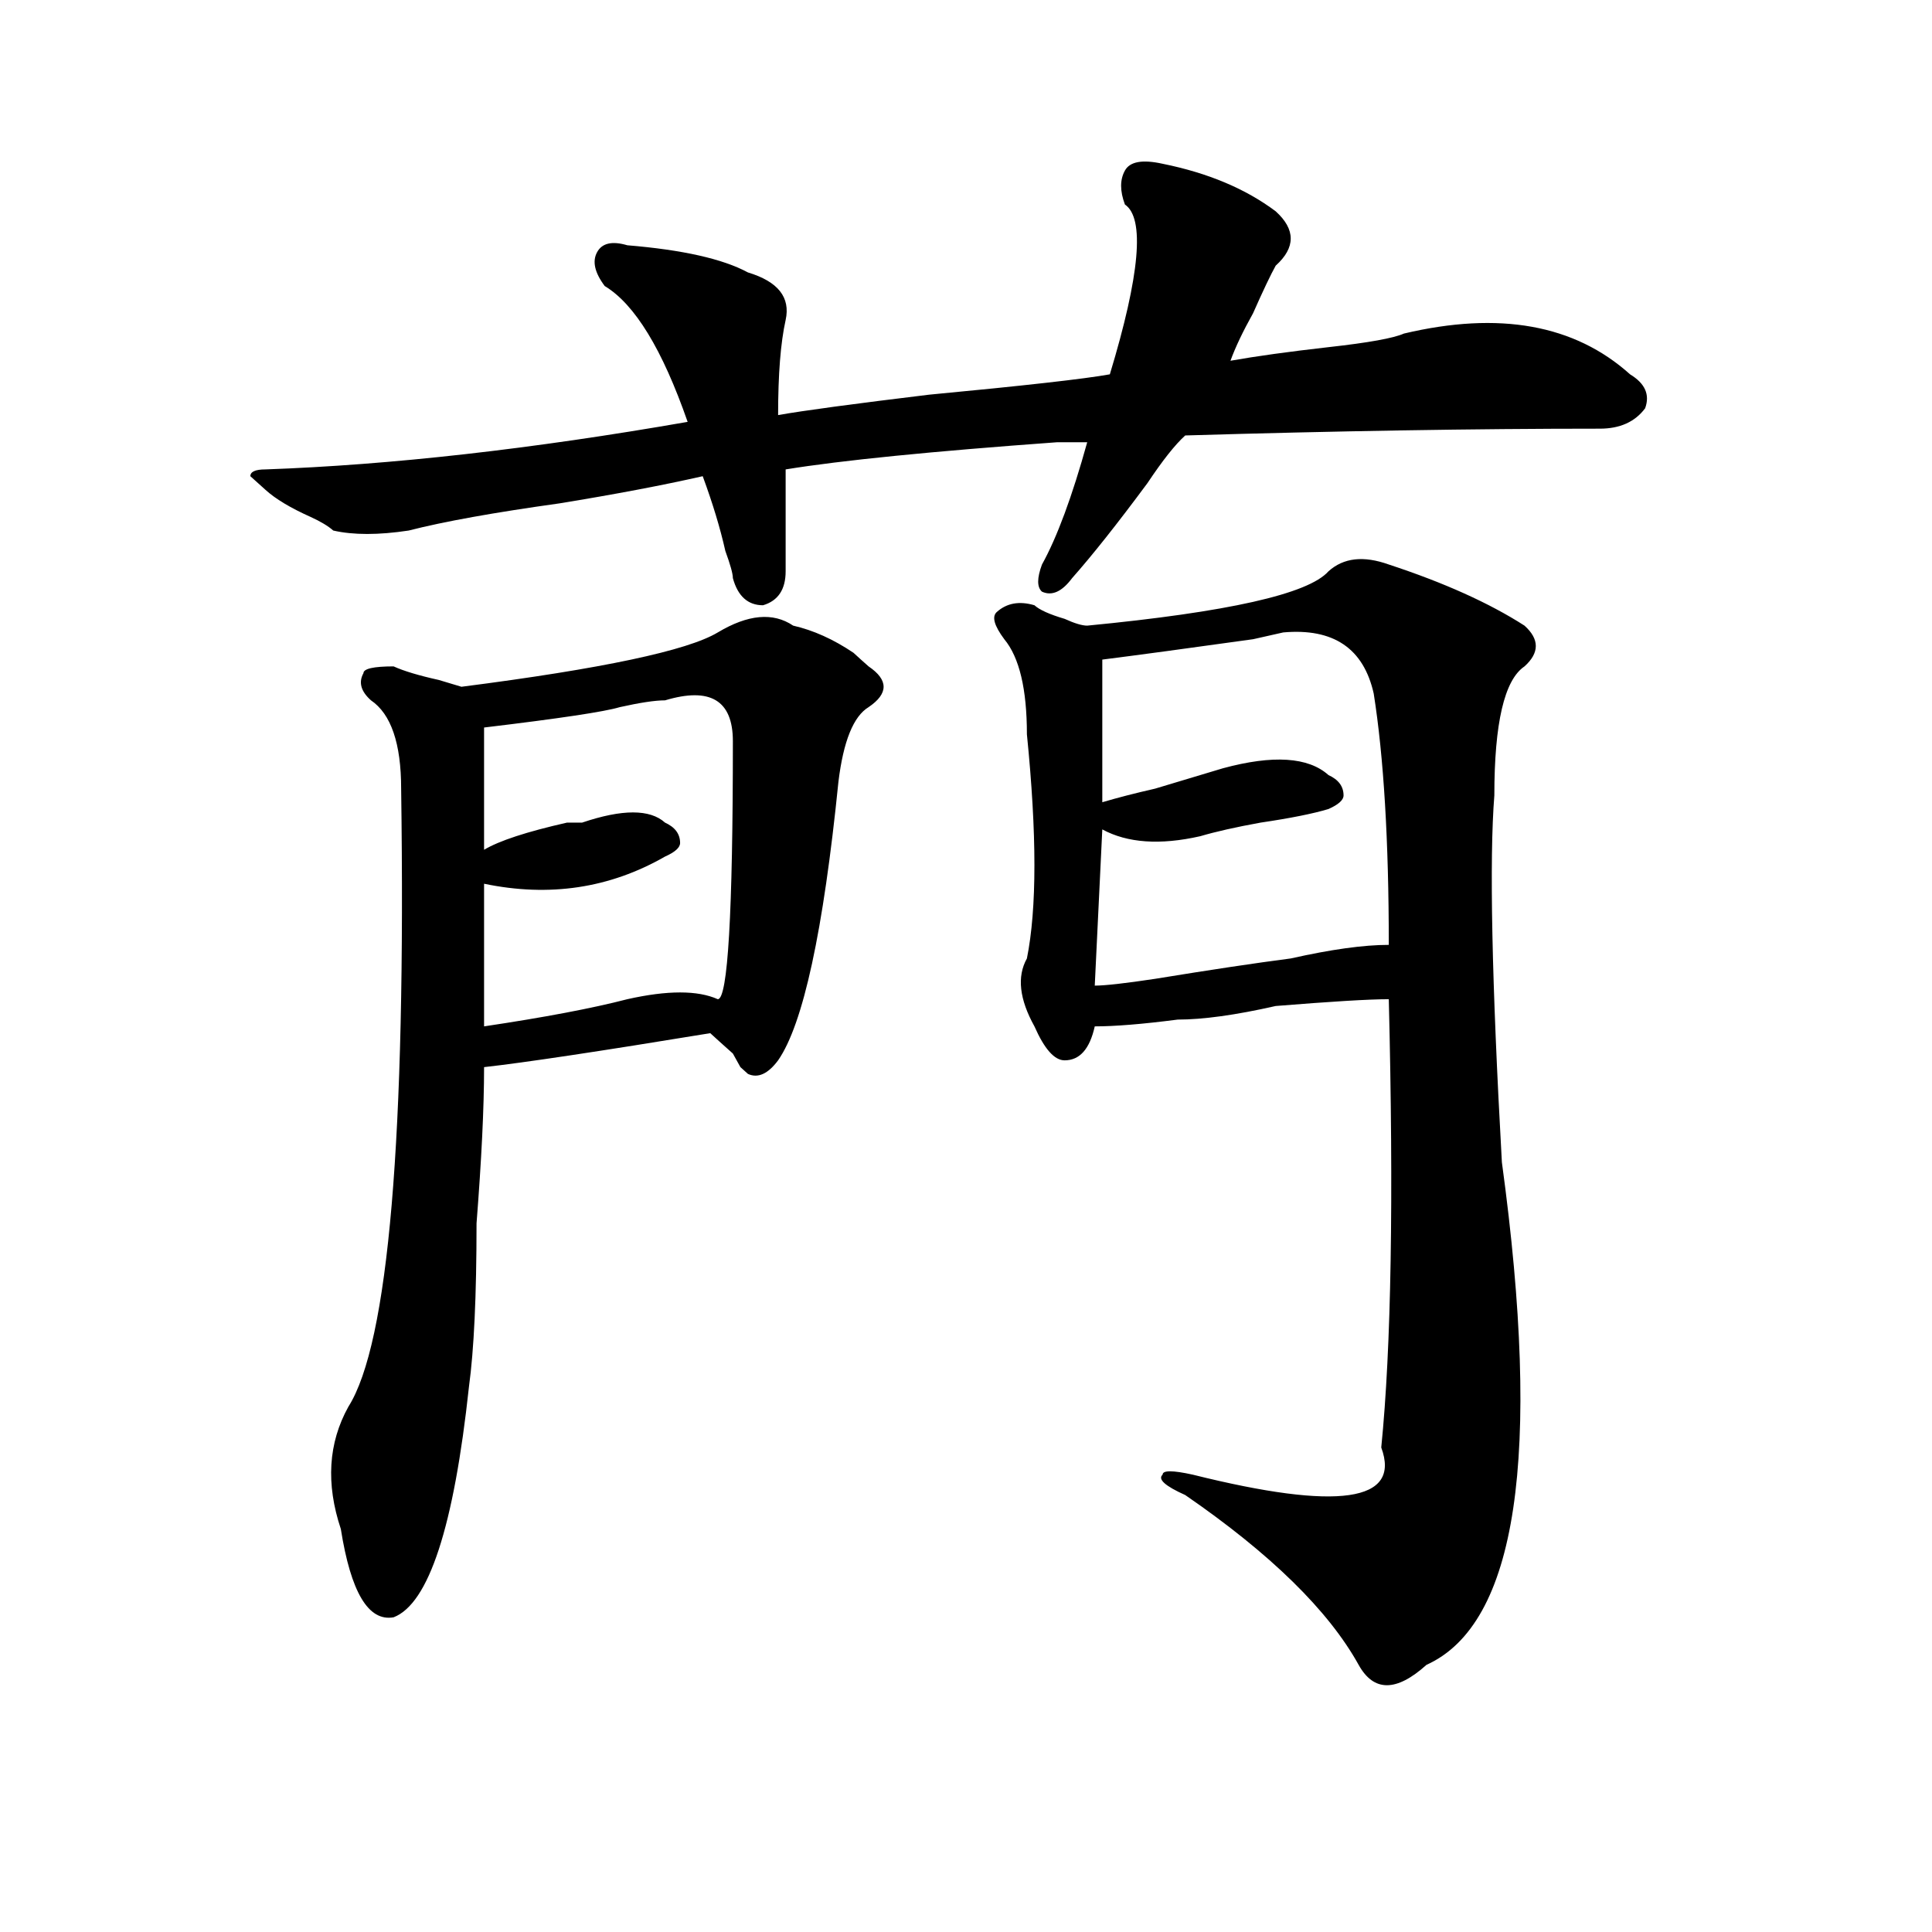
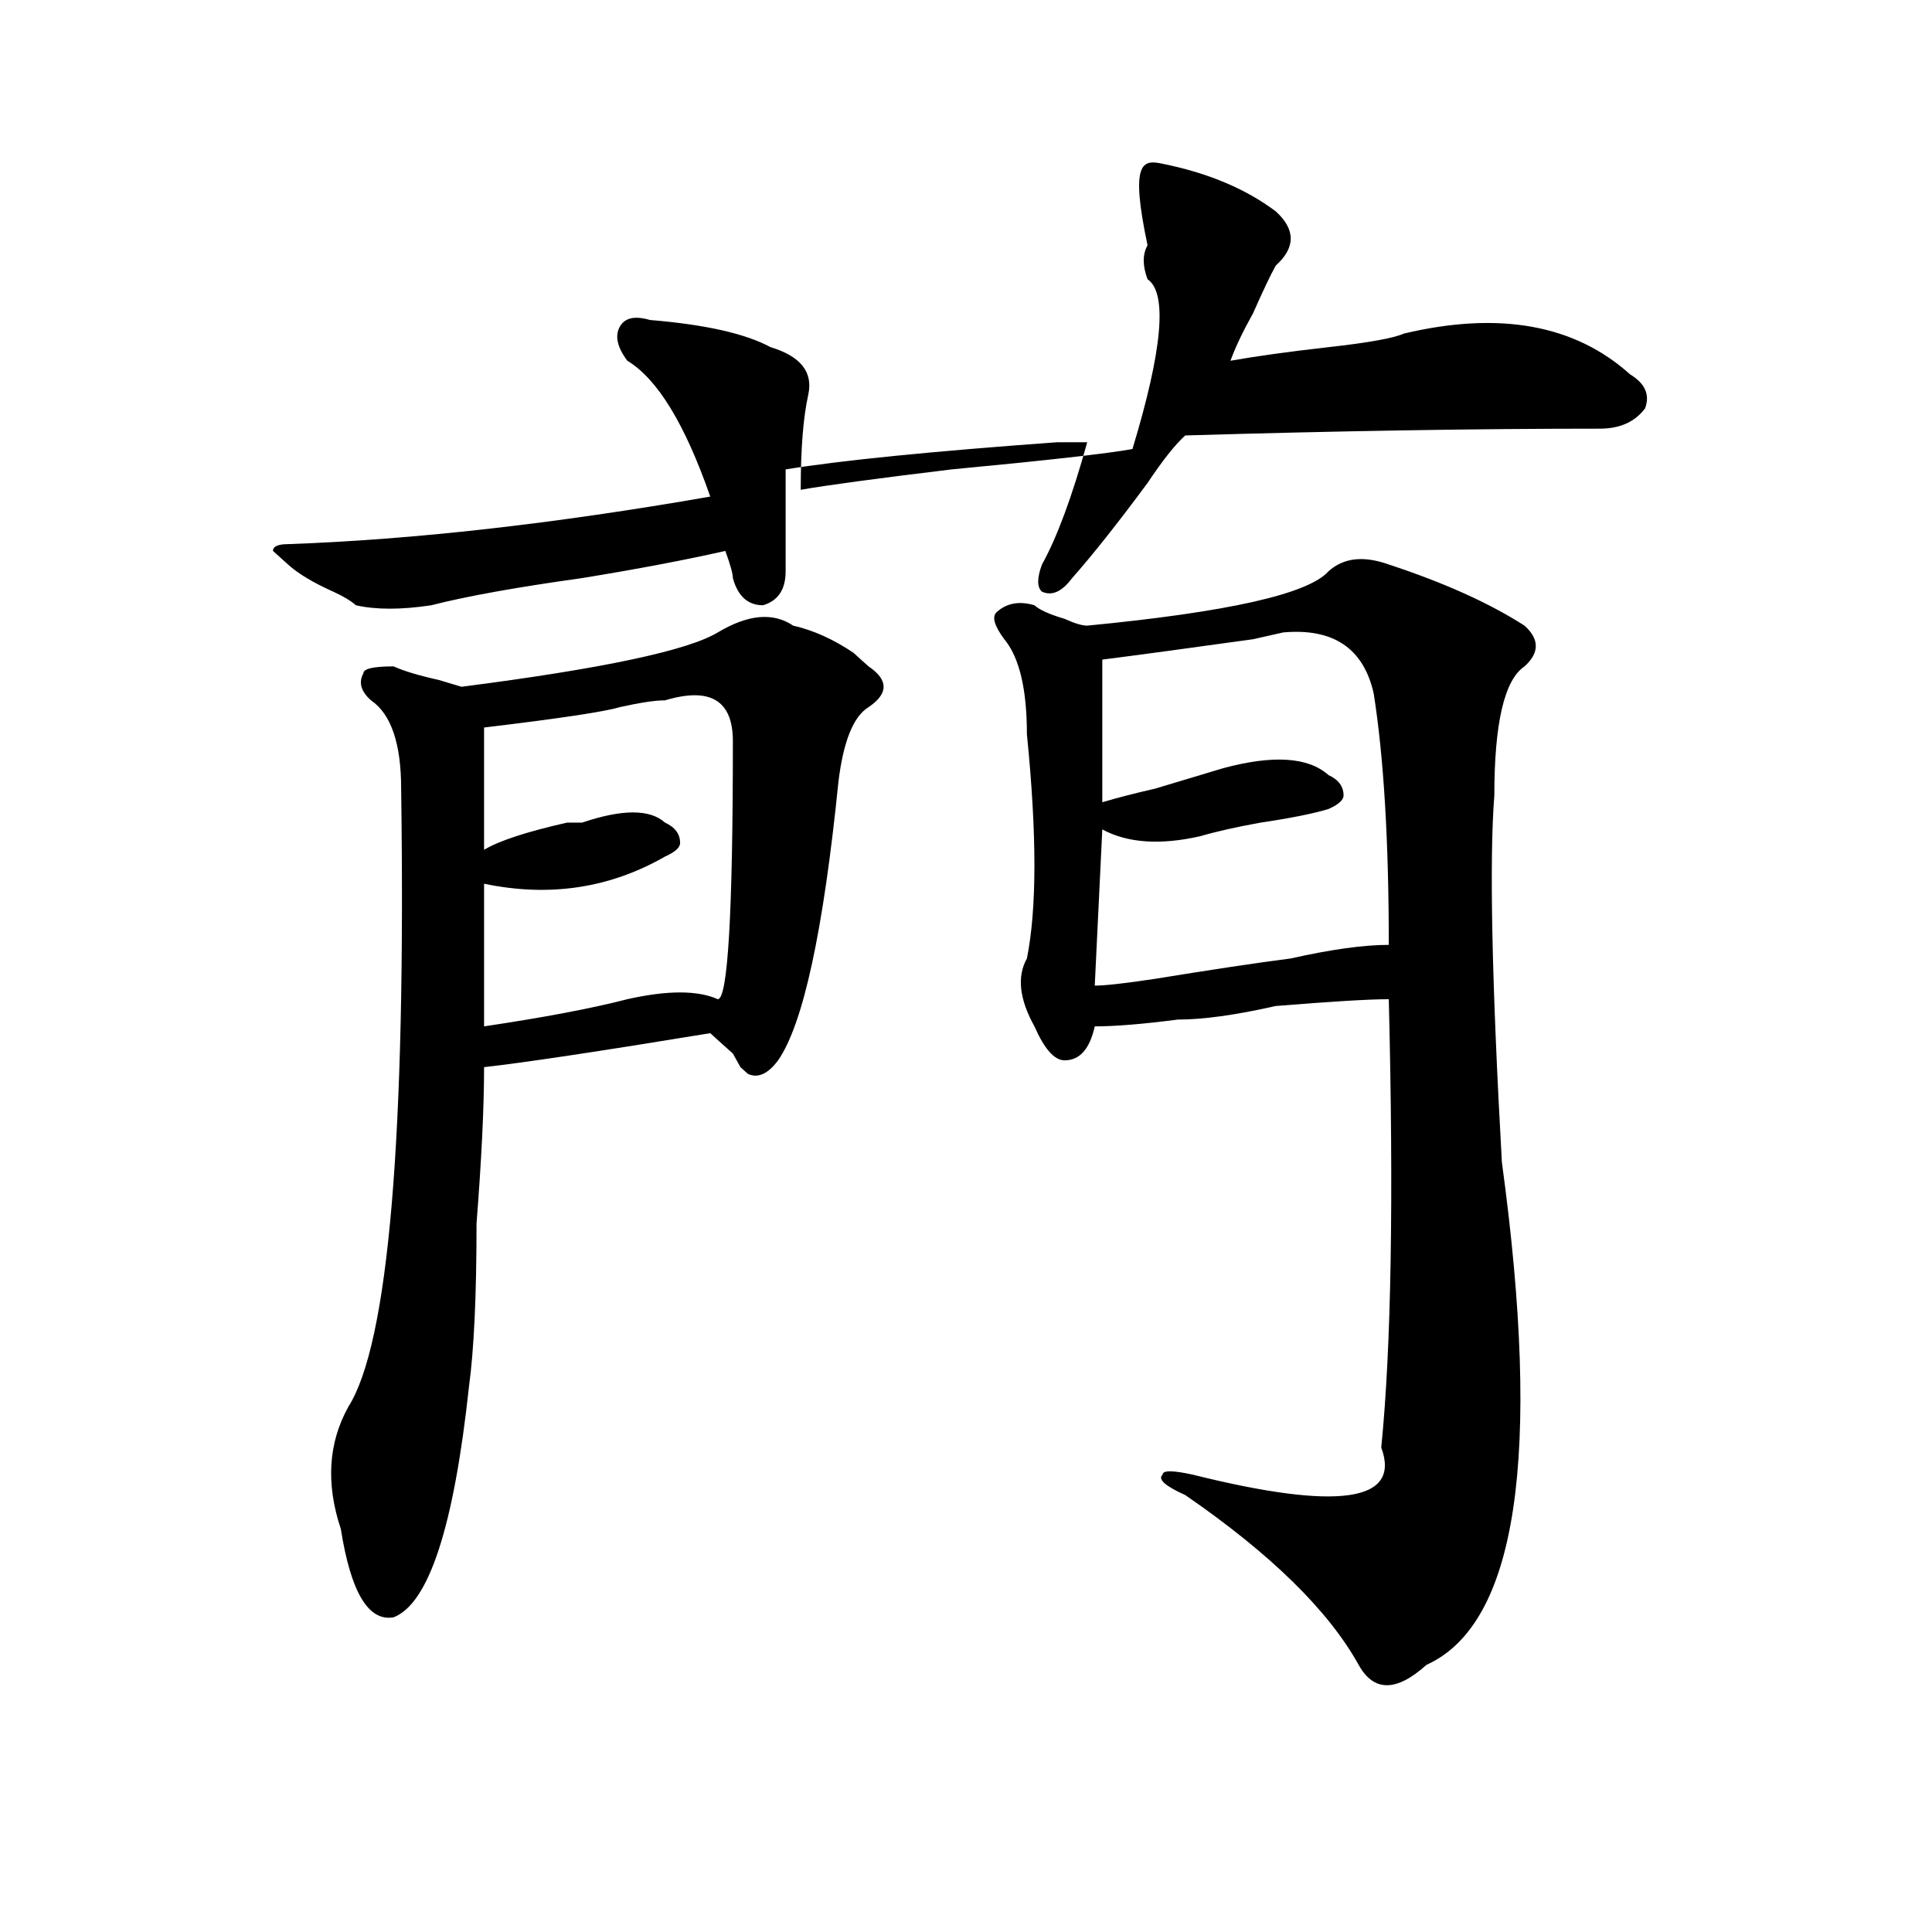
<svg xmlns="http://www.w3.org/2000/svg" version="1.1" id="图层_1" x="0px" y="0px" width="1000px" height="1000px" viewBox="0 0 1000 1000" enable-background="new 0 0 1000 1000" xml:space="preserve">
-   <path d="M601.766,84.766c23.414,4.725,42.926,12.909,58.535,24.609c10.365,9.394,10.365,18.787,0,28.125  c-2.622,4.725-6.524,12.909-11.707,24.609c-5.244,9.394-9.146,17.578-11.707,24.609c12.987-2.307,29.877-4.669,50.73-7.031  c20.792-2.307,33.779-4.669,39.023-7.031c49.389-11.7,88.412-4.669,117.07,21.094c7.805,4.725,10.365,10.547,7.805,17.578  c-5.244,7.031-13.049,10.547-23.414,10.547c-65.06,0-136.582,1.209-214.629,3.516c-5.244,4.725-11.707,12.909-19.512,24.609  c-15.609,21.094-28.658,37.519-39.023,49.219c-5.244,7.031-10.427,9.394-15.609,7.031c-2.622-2.307-2.622-7.031,0-14.063  c7.805-14.063,15.609-35.156,23.414-63.281c-2.622,0-7.805,0-15.609,0c-65.06,4.725-111.888,9.394-140.484,14.063  c0,21.094,0,38.672,0,52.734c0,9.394-3.902,15.271-11.707,17.578c-7.805,0-13.049-4.669-15.609-14.063  c0-2.307-1.342-7.031-3.902-14.063c-2.622-11.7-6.524-24.609-11.707-38.672c-20.854,4.725-45.548,9.394-74.145,14.063  c-33.841,4.725-59.877,9.394-78.047,14.063c-15.609,2.362-28.658,2.362-39.023,0c-2.622-2.307-6.524-4.669-11.707-7.031  c-10.427-4.669-18.231-9.338-23.414-14.063l-7.805-7.031c0-2.307,2.561-3.516,7.805-3.516  c64.998-2.307,137.862-10.547,218.531-24.609c-13.049-37.463-27.316-60.919-42.926-70.313c-5.244-7.031-6.524-12.854-3.902-17.578  c2.561-4.669,7.805-5.822,15.609-3.516c28.597,2.362,49.389,7.031,62.438,14.063c15.609,4.725,22.072,12.909,19.512,24.609  c-2.622,11.756-3.902,28.125-3.902,49.219c12.987-2.307,39.023-5.822,78.047-10.547c49.389-4.669,80.607-8.185,93.656-10.547  c15.609-51.525,18.17-80.859,7.805-87.891c-2.622-7.031-2.622-12.854,0-17.578C584.814,83.612,591.339,82.459,601.766,84.766z   M410.551,323.828c10.365,2.362,20.792,7.031,31.219,14.063c2.561,2.362,5.183,4.725,7.805,7.031  c10.365,7.031,10.365,14.063,0,21.094c-7.805,4.725-13.049,17.578-15.609,38.672c-7.805,77.344-18.231,125.409-31.219,144.141  c-5.244,7.031-10.427,9.394-15.609,7.031l-3.902-3.516l-3.902-7.031c-5.244-4.669-9.146-8.185-11.707-10.547  c-57.255,9.394-96.278,15.271-117.07,17.578c0,21.094-1.342,48.065-3.902,80.859c0,37.519-1.342,65.644-3.902,84.375  c-7.805,72.675-20.854,112.5-39.023,119.531c-13.049,2.307-22.134-12.909-27.316-45.703c-7.805-23.4-6.524-44.494,3.902-63.281  c20.792-32.794,29.877-139.416,27.316-319.922c0-23.4-5.244-38.672-15.609-45.703c-5.244-4.669-6.524-9.338-3.902-14.063  c0-2.307,5.183-3.516,15.609-3.516c5.183,2.362,12.987,4.725,23.414,7.031l11.707,3.516c72.803-9.338,117.07-18.731,132.68-28.125  C387.137,318.006,400.124,316.797,410.551,323.828z M344.211,362.5c-5.244,0-13.049,1.209-23.414,3.516  c-7.805,2.362-31.219,5.878-70.242,10.547v63.281c7.805-4.669,22.072-9.338,42.926-14.063c2.561,0,5.183,0,7.805,0  c20.792-7.031,35.121-7.031,42.926,0c5.183,2.362,7.805,5.878,7.805,10.547c0,2.362-2.622,4.725-7.805,7.031  c-28.658,16.425-59.877,21.094-93.656,14.063c0,39.881,0,64.49,0,73.828c31.219-4.669,55.913-9.338,74.145-14.063  c20.792-4.669,36.401-4.669,46.828,0c5.183,0,7.805-44.494,7.805-133.594C379.332,362.5,367.625,355.469,344.211,362.5z   M718.836,292.188c28.597,9.394,52.011,19.94,70.242,31.641c7.805,7.031,7.805,14.063,0,21.094  c-10.427,7.031-15.609,29.334-15.609,66.797c-2.622,32.85-1.342,96.131,3.902,189.844c20.792,152.381,7.805,239.063-39.023,260.156  c-15.609,14.063-27.316,14.063-35.121,0c-15.609-28.125-45.548-57.459-89.754-87.891c-10.427-4.669-14.329-8.185-11.707-10.547  c0-2.307,5.183-2.307,15.609,0c75.425,18.787,107.924,14.063,97.559-14.063c5.183-51.525,6.463-128.869,3.902-232.031  c-10.427,0-29.938,1.209-58.535,3.516c-20.854,4.725-37.743,7.031-50.73,7.031c-18.231,2.362-32.561,3.516-42.926,3.516  c-2.622,11.756-7.805,17.578-15.609,17.578c-5.244,0-10.427-5.822-15.609-17.578c-7.805-14.063-9.146-25.763-3.902-35.156  c5.183-25.763,5.183-64.435,0-116.016c0-23.4-3.902-39.825-11.707-49.219c-5.244-7.031-6.524-11.7-3.902-14.063  c5.183-4.669,11.707-5.822,19.512-3.516c2.561,2.362,7.805,4.725,15.609,7.031c5.183,2.362,9.085,3.516,11.707,3.516  c72.803-7.031,114.448-16.369,124.875-28.125C695.422,288.672,705.787,287.519,718.836,292.188z M664.203,327.344l-15.609,3.516  c-33.841,4.725-59.877,8.24-78.047,10.547v73.828c7.805-2.307,16.89-4.669,27.316-7.031c15.609-4.669,27.316-8.185,35.121-10.547  c25.975-7.031,44.206-5.822,54.633,3.516c5.183,2.362,7.805,5.878,7.805,10.547c0,2.362-2.622,4.725-7.805,7.031  c-7.805,2.362-19.512,4.725-35.121,7.031c-13.049,2.362-23.414,4.725-31.219,7.031c-20.854,4.725-37.743,3.516-50.73-3.516  l-3.902,80.859c5.183,0,15.609-1.153,31.219-3.516c28.597-4.669,52.011-8.185,70.242-10.547c20.792-4.669,37.682-7.031,50.73-7.031  c0-53.888-2.622-97.229-7.805-130.078C705.787,335.584,690.178,325.037,664.203,327.344z" />
+   <path d="M601.766,84.766c23.414,4.725,42.926,12.909,58.535,24.609c10.365,9.394,10.365,18.787,0,28.125  c-2.622,4.725-6.524,12.909-11.707,24.609c-5.244,9.394-9.146,17.578-11.707,24.609c12.987-2.307,29.877-4.669,50.73-7.031  c20.792-2.307,33.779-4.669,39.023-7.031c49.389-11.7,88.412-4.669,117.07,21.094c7.805,4.725,10.365,10.547,7.805,17.578  c-5.244,7.031-13.049,10.547-23.414,10.547c-65.06,0-136.582,1.209-214.629,3.516c-5.244,4.725-11.707,12.909-19.512,24.609  c-15.609,21.094-28.658,37.519-39.023,49.219c-5.244,7.031-10.427,9.394-15.609,7.031c-2.622-2.307-2.622-7.031,0-14.063  c7.805-14.063,15.609-35.156,23.414-63.281c-2.622,0-7.805,0-15.609,0c-65.06,4.725-111.888,9.394-140.484,14.063  c0,21.094,0,38.672,0,52.734c0,9.394-3.902,15.271-11.707,17.578c-7.805,0-13.049-4.669-15.609-14.063  c0-2.307-1.342-7.031-3.902-14.063c-20.854,4.725-45.548,9.394-74.145,14.063  c-33.841,4.725-59.877,9.394-78.047,14.063c-15.609,2.362-28.658,2.362-39.023,0c-2.622-2.307-6.524-4.669-11.707-7.031  c-10.427-4.669-18.231-9.338-23.414-14.063l-7.805-7.031c0-2.307,2.561-3.516,7.805-3.516  c64.998-2.307,137.862-10.547,218.531-24.609c-13.049-37.463-27.316-60.919-42.926-70.313c-5.244-7.031-6.524-12.854-3.902-17.578  c2.561-4.669,7.805-5.822,15.609-3.516c28.597,2.362,49.389,7.031,62.438,14.063c15.609,4.725,22.072,12.909,19.512,24.609  c-2.622,11.756-3.902,28.125-3.902,49.219c12.987-2.307,39.023-5.822,78.047-10.547c49.389-4.669,80.607-8.185,93.656-10.547  c15.609-51.525,18.17-80.859,7.805-87.891c-2.622-7.031-2.622-12.854,0-17.578C584.814,83.612,591.339,82.459,601.766,84.766z   M410.551,323.828c10.365,2.362,20.792,7.031,31.219,14.063c2.561,2.362,5.183,4.725,7.805,7.031  c10.365,7.031,10.365,14.063,0,21.094c-7.805,4.725-13.049,17.578-15.609,38.672c-7.805,77.344-18.231,125.409-31.219,144.141  c-5.244,7.031-10.427,9.394-15.609,7.031l-3.902-3.516l-3.902-7.031c-5.244-4.669-9.146-8.185-11.707-10.547  c-57.255,9.394-96.278,15.271-117.07,17.578c0,21.094-1.342,48.065-3.902,80.859c0,37.519-1.342,65.644-3.902,84.375  c-7.805,72.675-20.854,112.5-39.023,119.531c-13.049,2.307-22.134-12.909-27.316-45.703c-7.805-23.4-6.524-44.494,3.902-63.281  c20.792-32.794,29.877-139.416,27.316-319.922c0-23.4-5.244-38.672-15.609-45.703c-5.244-4.669-6.524-9.338-3.902-14.063  c0-2.307,5.183-3.516,15.609-3.516c5.183,2.362,12.987,4.725,23.414,7.031l11.707,3.516c72.803-9.338,117.07-18.731,132.68-28.125  C387.137,318.006,400.124,316.797,410.551,323.828z M344.211,362.5c-5.244,0-13.049,1.209-23.414,3.516  c-7.805,2.362-31.219,5.878-70.242,10.547v63.281c7.805-4.669,22.072-9.338,42.926-14.063c2.561,0,5.183,0,7.805,0  c20.792-7.031,35.121-7.031,42.926,0c5.183,2.362,7.805,5.878,7.805,10.547c0,2.362-2.622,4.725-7.805,7.031  c-28.658,16.425-59.877,21.094-93.656,14.063c0,39.881,0,64.49,0,73.828c31.219-4.669,55.913-9.338,74.145-14.063  c20.792-4.669,36.401-4.669,46.828,0c5.183,0,7.805-44.494,7.805-133.594C379.332,362.5,367.625,355.469,344.211,362.5z   M718.836,292.188c28.597,9.394,52.011,19.94,70.242,31.641c7.805,7.031,7.805,14.063,0,21.094  c-10.427,7.031-15.609,29.334-15.609,66.797c-2.622,32.85-1.342,96.131,3.902,189.844c20.792,152.381,7.805,239.063-39.023,260.156  c-15.609,14.063-27.316,14.063-35.121,0c-15.609-28.125-45.548-57.459-89.754-87.891c-10.427-4.669-14.329-8.185-11.707-10.547  c0-2.307,5.183-2.307,15.609,0c75.425,18.787,107.924,14.063,97.559-14.063c5.183-51.525,6.463-128.869,3.902-232.031  c-10.427,0-29.938,1.209-58.535,3.516c-20.854,4.725-37.743,7.031-50.73,7.031c-18.231,2.362-32.561,3.516-42.926,3.516  c-2.622,11.756-7.805,17.578-15.609,17.578c-5.244,0-10.427-5.822-15.609-17.578c-7.805-14.063-9.146-25.763-3.902-35.156  c5.183-25.763,5.183-64.435,0-116.016c0-23.4-3.902-39.825-11.707-49.219c-5.244-7.031-6.524-11.7-3.902-14.063  c5.183-4.669,11.707-5.822,19.512-3.516c2.561,2.362,7.805,4.725,15.609,7.031c5.183,2.362,9.085,3.516,11.707,3.516  c72.803-7.031,114.448-16.369,124.875-28.125C695.422,288.672,705.787,287.519,718.836,292.188z M664.203,327.344l-15.609,3.516  c-33.841,4.725-59.877,8.24-78.047,10.547v73.828c7.805-2.307,16.89-4.669,27.316-7.031c15.609-4.669,27.316-8.185,35.121-10.547  c25.975-7.031,44.206-5.822,54.633,3.516c5.183,2.362,7.805,5.878,7.805,10.547c0,2.362-2.622,4.725-7.805,7.031  c-7.805,2.362-19.512,4.725-35.121,7.031c-13.049,2.362-23.414,4.725-31.219,7.031c-20.854,4.725-37.743,3.516-50.73-3.516  l-3.902,80.859c5.183,0,15.609-1.153,31.219-3.516c28.597-4.669,52.011-8.185,70.242-10.547c20.792-4.669,37.682-7.031,50.73-7.031  c0-53.888-2.622-97.229-7.805-130.078C705.787,335.584,690.178,325.037,664.203,327.344z" />
</svg>